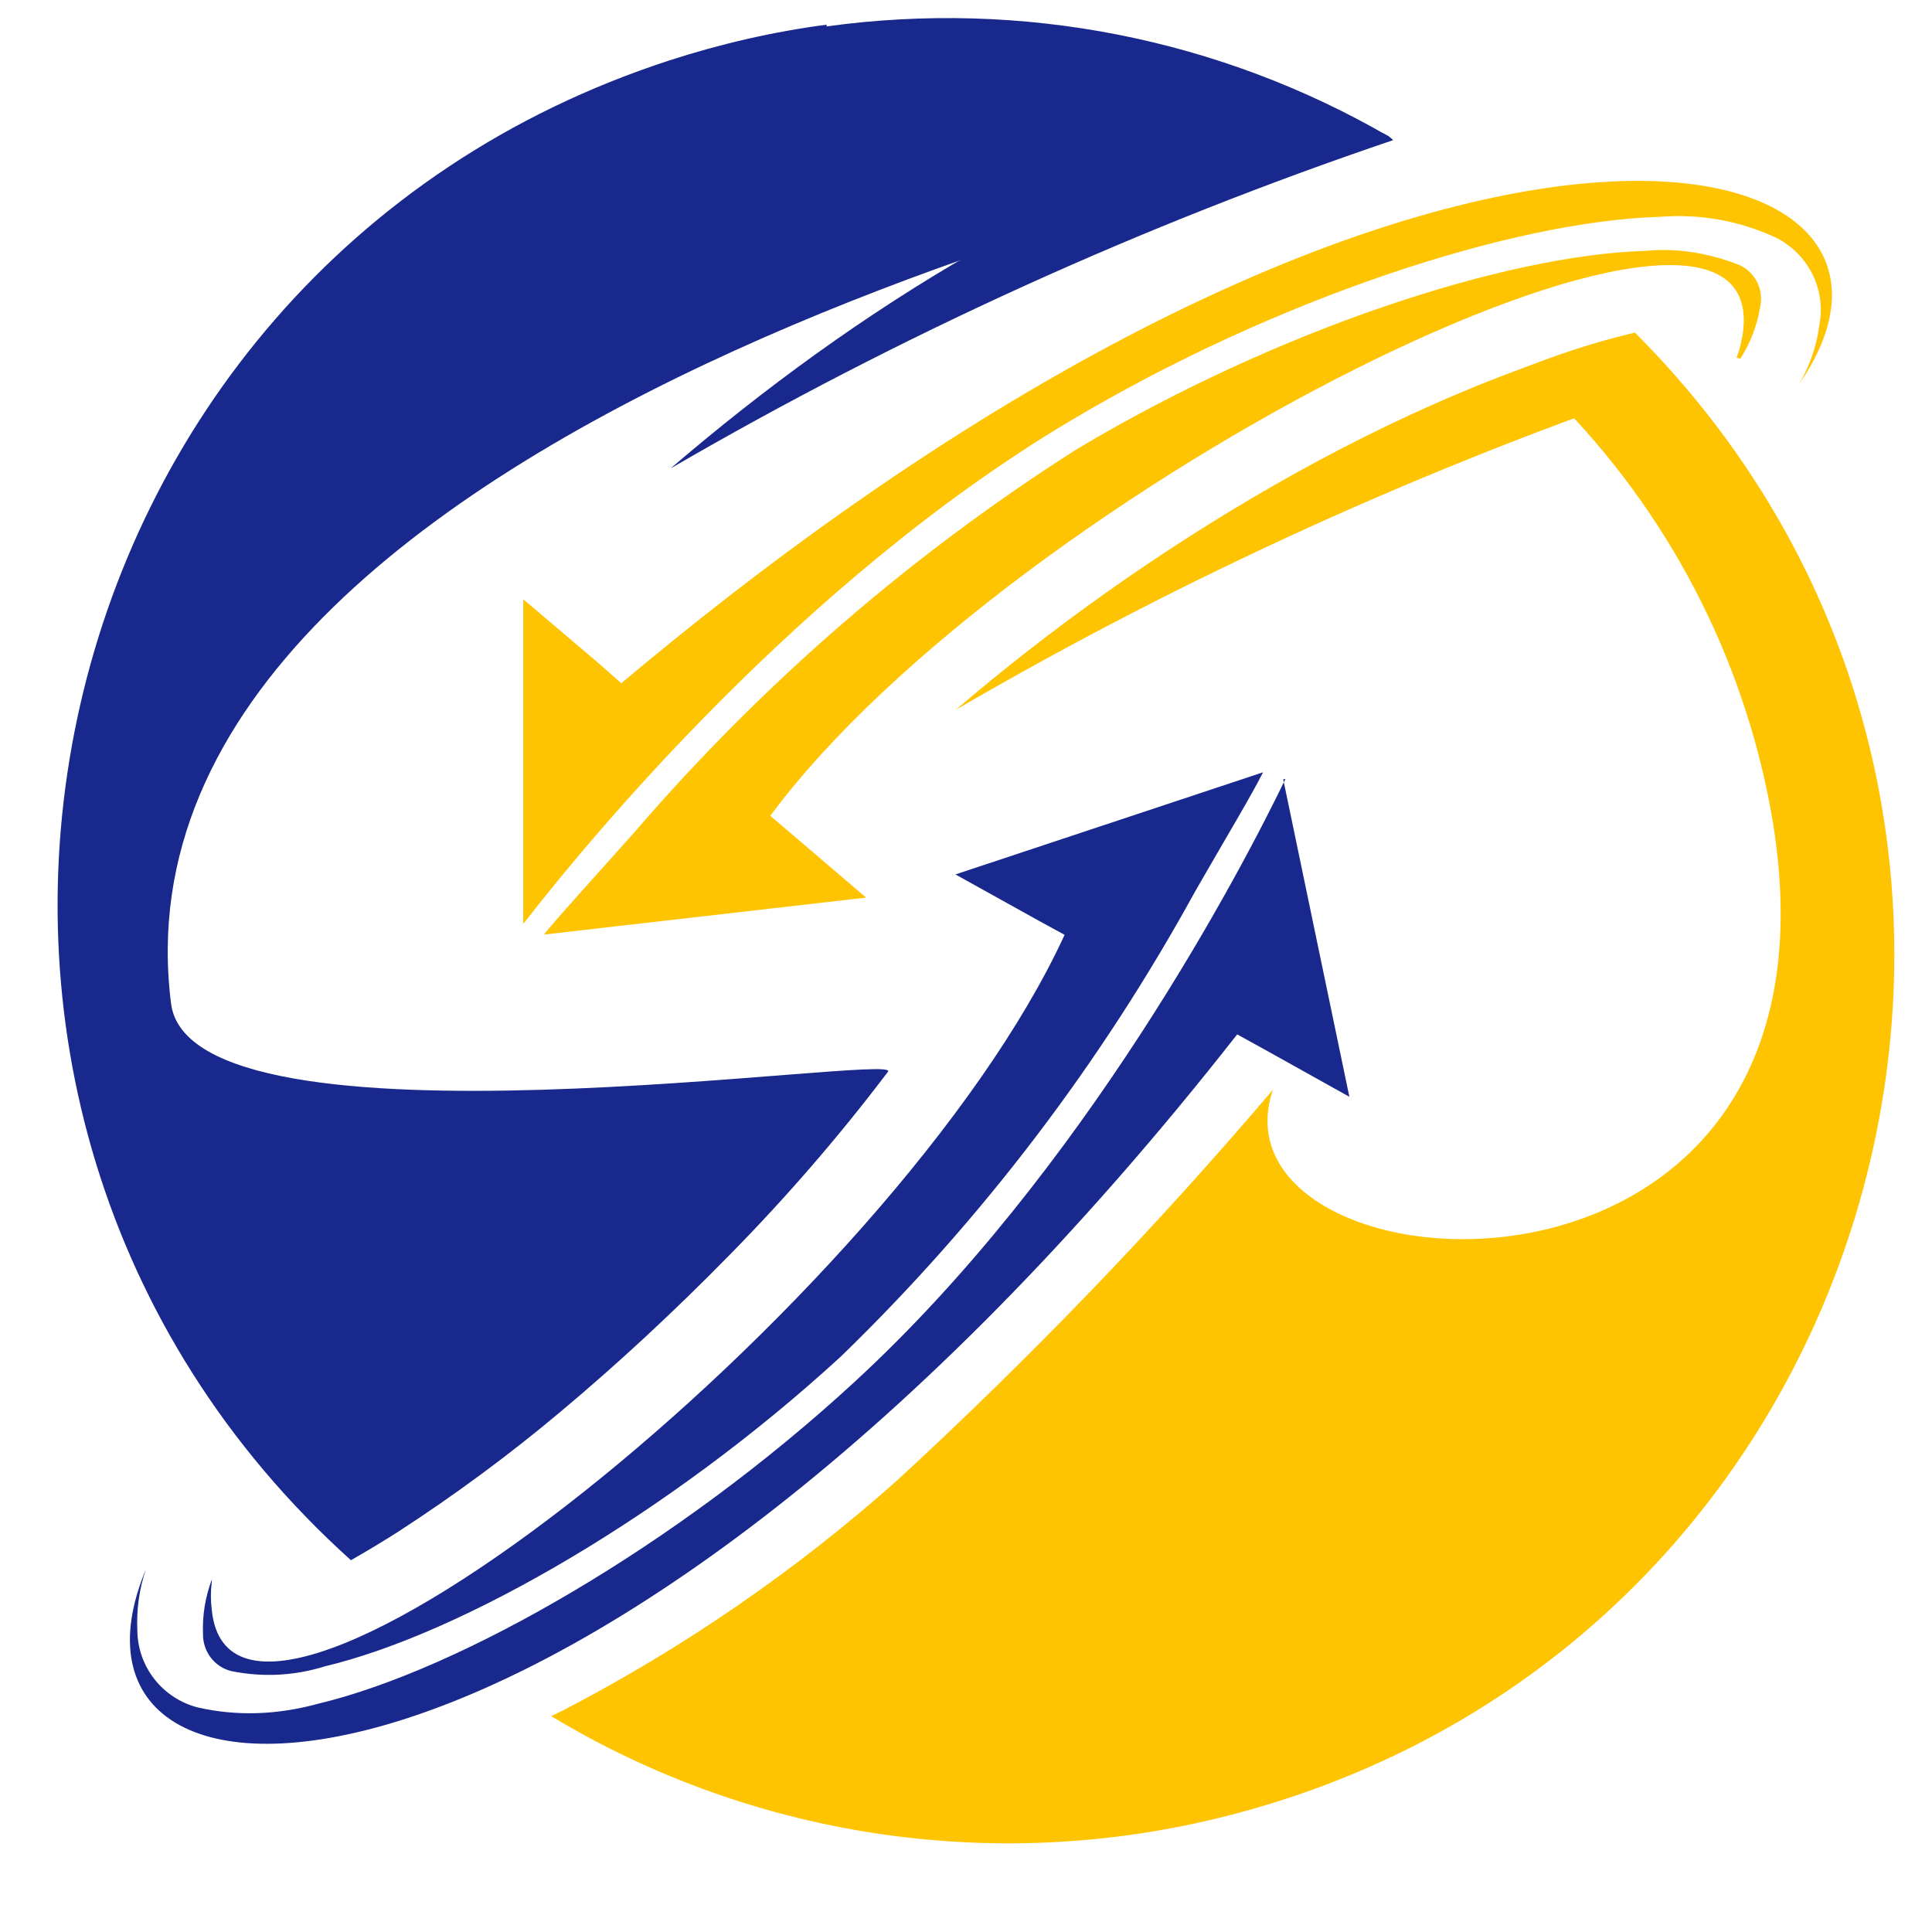
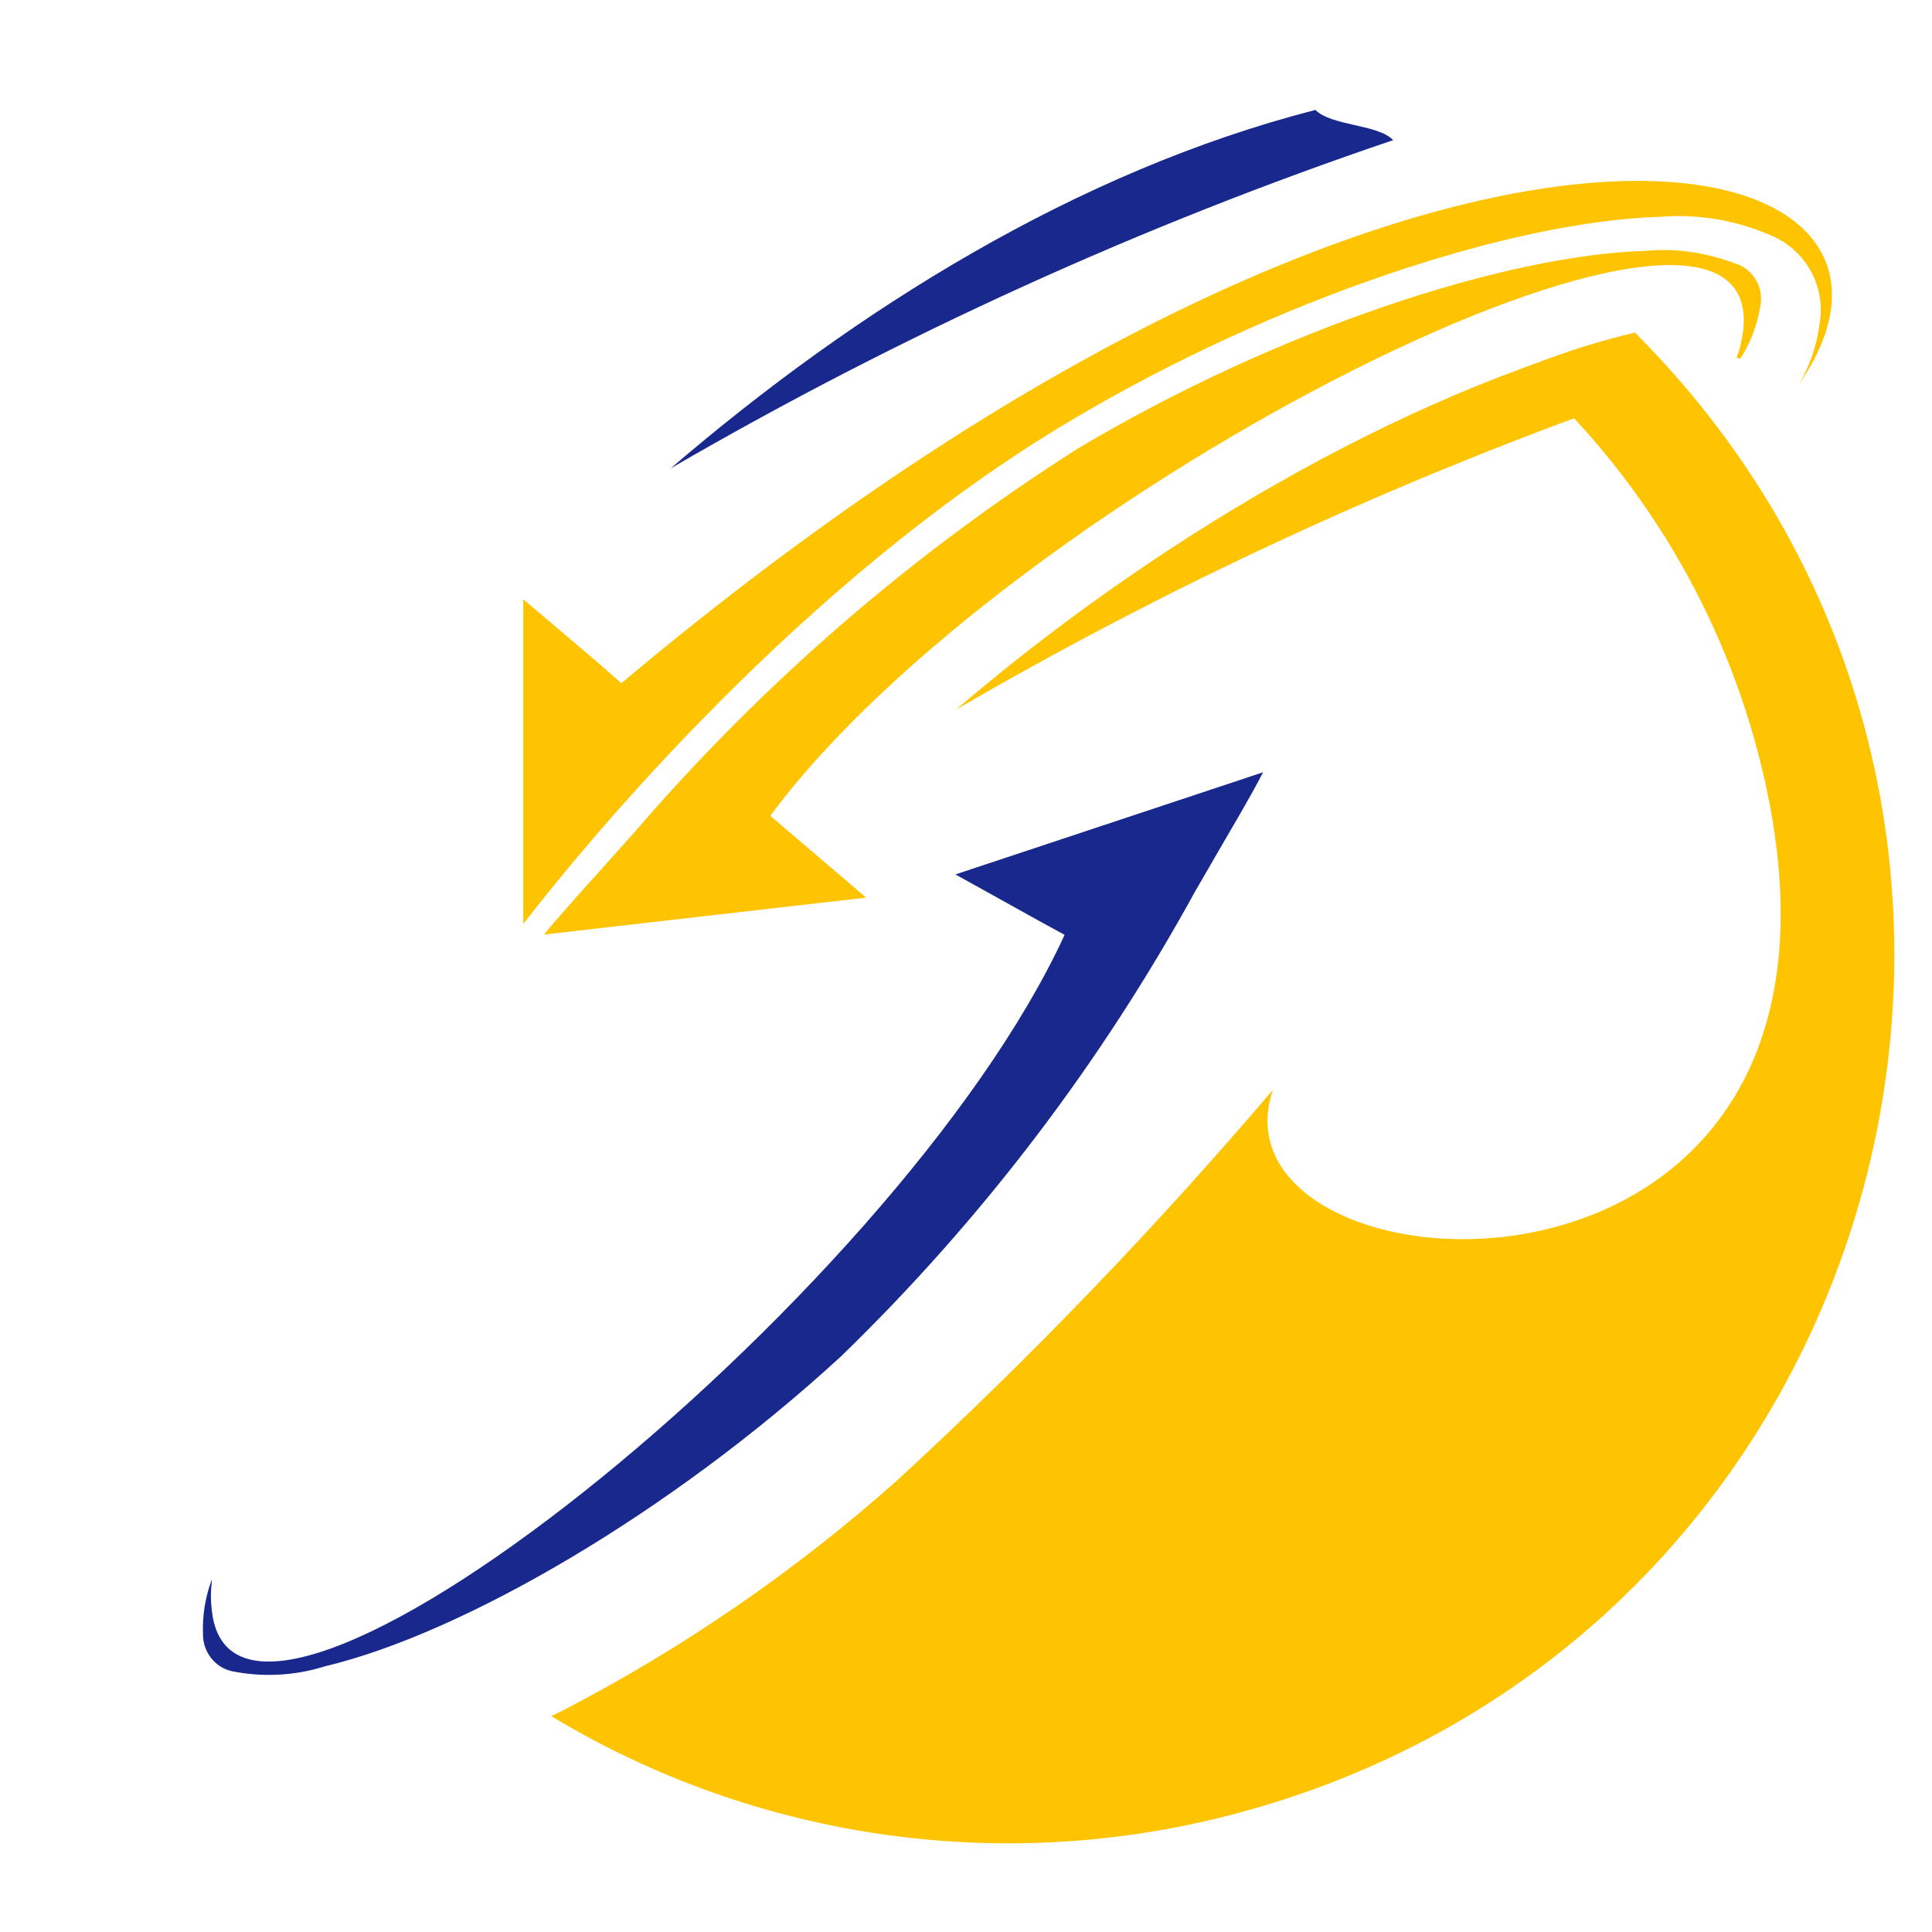
<svg xmlns="http://www.w3.org/2000/svg" width="40" zoomAndPan="magnify" viewBox="0 0 30 30" height="40" preserveAspectRatio="xMidYMid meet" version="1.0">
  <defs>
    <clipPath id="1ba86b5c2e">
      <path d="M 8 5 L 29.516 5 L 29.516 29 L 8 29 Z M 8 5 " clip-rule="nonzero" />
    </clipPath>
    <clipPath id="8931def4c8">
-       <path d="M 0.516 0 L 22 0 L 22 25 L 0.516 25 Z M 0.516 0 " clip-rule="nonzero" />
-     </clipPath>
+       </clipPath>
  </defs>
  <path fill="#18288d" d="M 3.289 24.559 C 3.27 24.707 3.27 24.855 3.289 25.004 C 3.641 28.395 13.914 20.215 16.531 14.516 L 16.137 14.301 L 14.836 13.578 L 19.613 11.992 C 19.414 12.383 19.078 12.938 18.559 13.84 C 17.094 16.512 15.242 18.945 13.062 21.059 C 10.402 23.504 7.168 25.371 5.043 25.875 C 4.574 26.023 4.074 26.047 3.594 25.949 C 3.332 25.887 3.148 25.645 3.152 25.371 C 3.141 25.082 3.188 24.797 3.289 24.527 Z M 3.289 24.559 " fill-opacity="1" fill-rule="evenodd" />
-   <path fill="#18288d" d="M 19.926 12.102 L 20.379 14.277 L 20.953 17.031 L 19.652 16.305 L 19.211 16.062 C 9.109 28.938 0.422 28.789 2.266 24.367 C 2.16 24.676 2.117 25.004 2.133 25.332 C 2.145 25.891 2.527 26.371 3.066 26.512 C 3.676 26.652 4.305 26.629 4.934 26.457 C 7.156 25.926 10.523 23.988 13.262 21.465 C 16.84 18.176 19.273 13.52 19.961 12.094 Z M 19.926 12.102 " fill-opacity="1" fill-rule="evenodd" />
  <path fill="#ffc401" d="M 26.965 5.555 C 27.02 5.414 27.051 5.27 27.07 5.117 C 27.418 1.727 15.691 7.629 11.961 12.668 L 12.305 12.961 L 13.449 13.938 L 8.445 14.512 C 8.727 14.168 9.168 13.691 9.859 12.914 C 11.848 10.605 14.16 8.602 16.73 6.969 C 19.832 5.117 23.383 3.957 25.559 3.895 C 26.051 3.848 26.543 3.93 27.023 4.121 C 27.258 4.238 27.391 4.5 27.332 4.766 C 27.285 5.051 27.184 5.32 27.023 5.57 Z M 26.965 5.555 " fill-opacity="1" fill-rule="evenodd" />
  <path fill="#ffc401" d="M 8.125 14.34 L 8.125 9.305 L 9.27 10.277 L 9.648 10.609 C 22.18 0.078 30.648 2.02 27.941 5.957 C 28.102 5.676 28.211 5.367 28.25 5.051 C 28.359 4.5 28.082 3.945 27.578 3.691 C 27.02 3.43 26.398 3.316 25.773 3.367 C 23.484 3.434 19.801 4.637 16.613 6.539 C 12.438 9.023 9.109 13.078 8.137 14.332 Z M 8.125 14.34 " fill-opacity="1" fill-rule="evenodd" />
  <g clip-path="url(#1ba86b5c2e)">
    <path fill="#ffc401" d="M 25.387 5.164 C 32.863 12.648 29.434 25.426 19.211 28.156 C 15.605 29.121 11.758 28.578 8.559 26.648 L 8.75 26.555 C 10.617 25.586 12.359 24.387 13.93 22.988 C 15.996 21.086 17.945 19.062 19.766 16.922 C 18.621 20.285 29.551 21.035 27.359 11.93 C 26.781 9.531 25.488 7.363 23.648 5.715 L 23.789 5.664 C 24.309 5.461 24.844 5.293 25.387 5.164 Z M 25.387 5.164 " fill-opacity="1" fill-rule="evenodd" />
  </g>
  <path fill="#ffc401" d="M 25.387 5.172 C 21.652 6.133 17.738 8.539 14.844 11.02 C 18.402 8.949 22.16 7.242 26.062 5.922 Z M 25.387 5.172 " fill-opacity="1" fill-rule="evenodd" />
  <g clip-path="url(#8931def4c8)">
-     <path fill="#18288d" d="M 12.836 0.41 C 15.863 -0.008 18.941 0.594 21.582 2.129 C 20.859 2.328 1.48 6.285 2.656 15.582 C 2.965 18.055 14.027 16.328 13.789 16.641 C 13.027 17.648 12.199 18.605 11.312 19.504 C 10.48 20.352 9.613 21.16 8.703 21.922 C 7.898 22.598 7.055 23.219 6.176 23.789 C 5.949 23.934 5.703 24.082 5.449 24.227 C -2.414 17.145 0.332 4.207 10.395 0.938 C 11.191 0.68 12.008 0.492 12.836 0.383 Z M 12.836 0.41 " fill-opacity="1" fill-rule="evenodd" />
-   </g>
+     </g>
  <path fill="#18288d" d="M 20.426 1.707 C 16.715 2.66 13.277 4.816 10.414 7.273 C 13.977 5.203 17.734 3.496 21.633 2.176 C 21.406 1.93 20.672 1.957 20.426 1.707 Z M 20.426 1.707 " fill-opacity="1" fill-rule="evenodd" />
</svg>